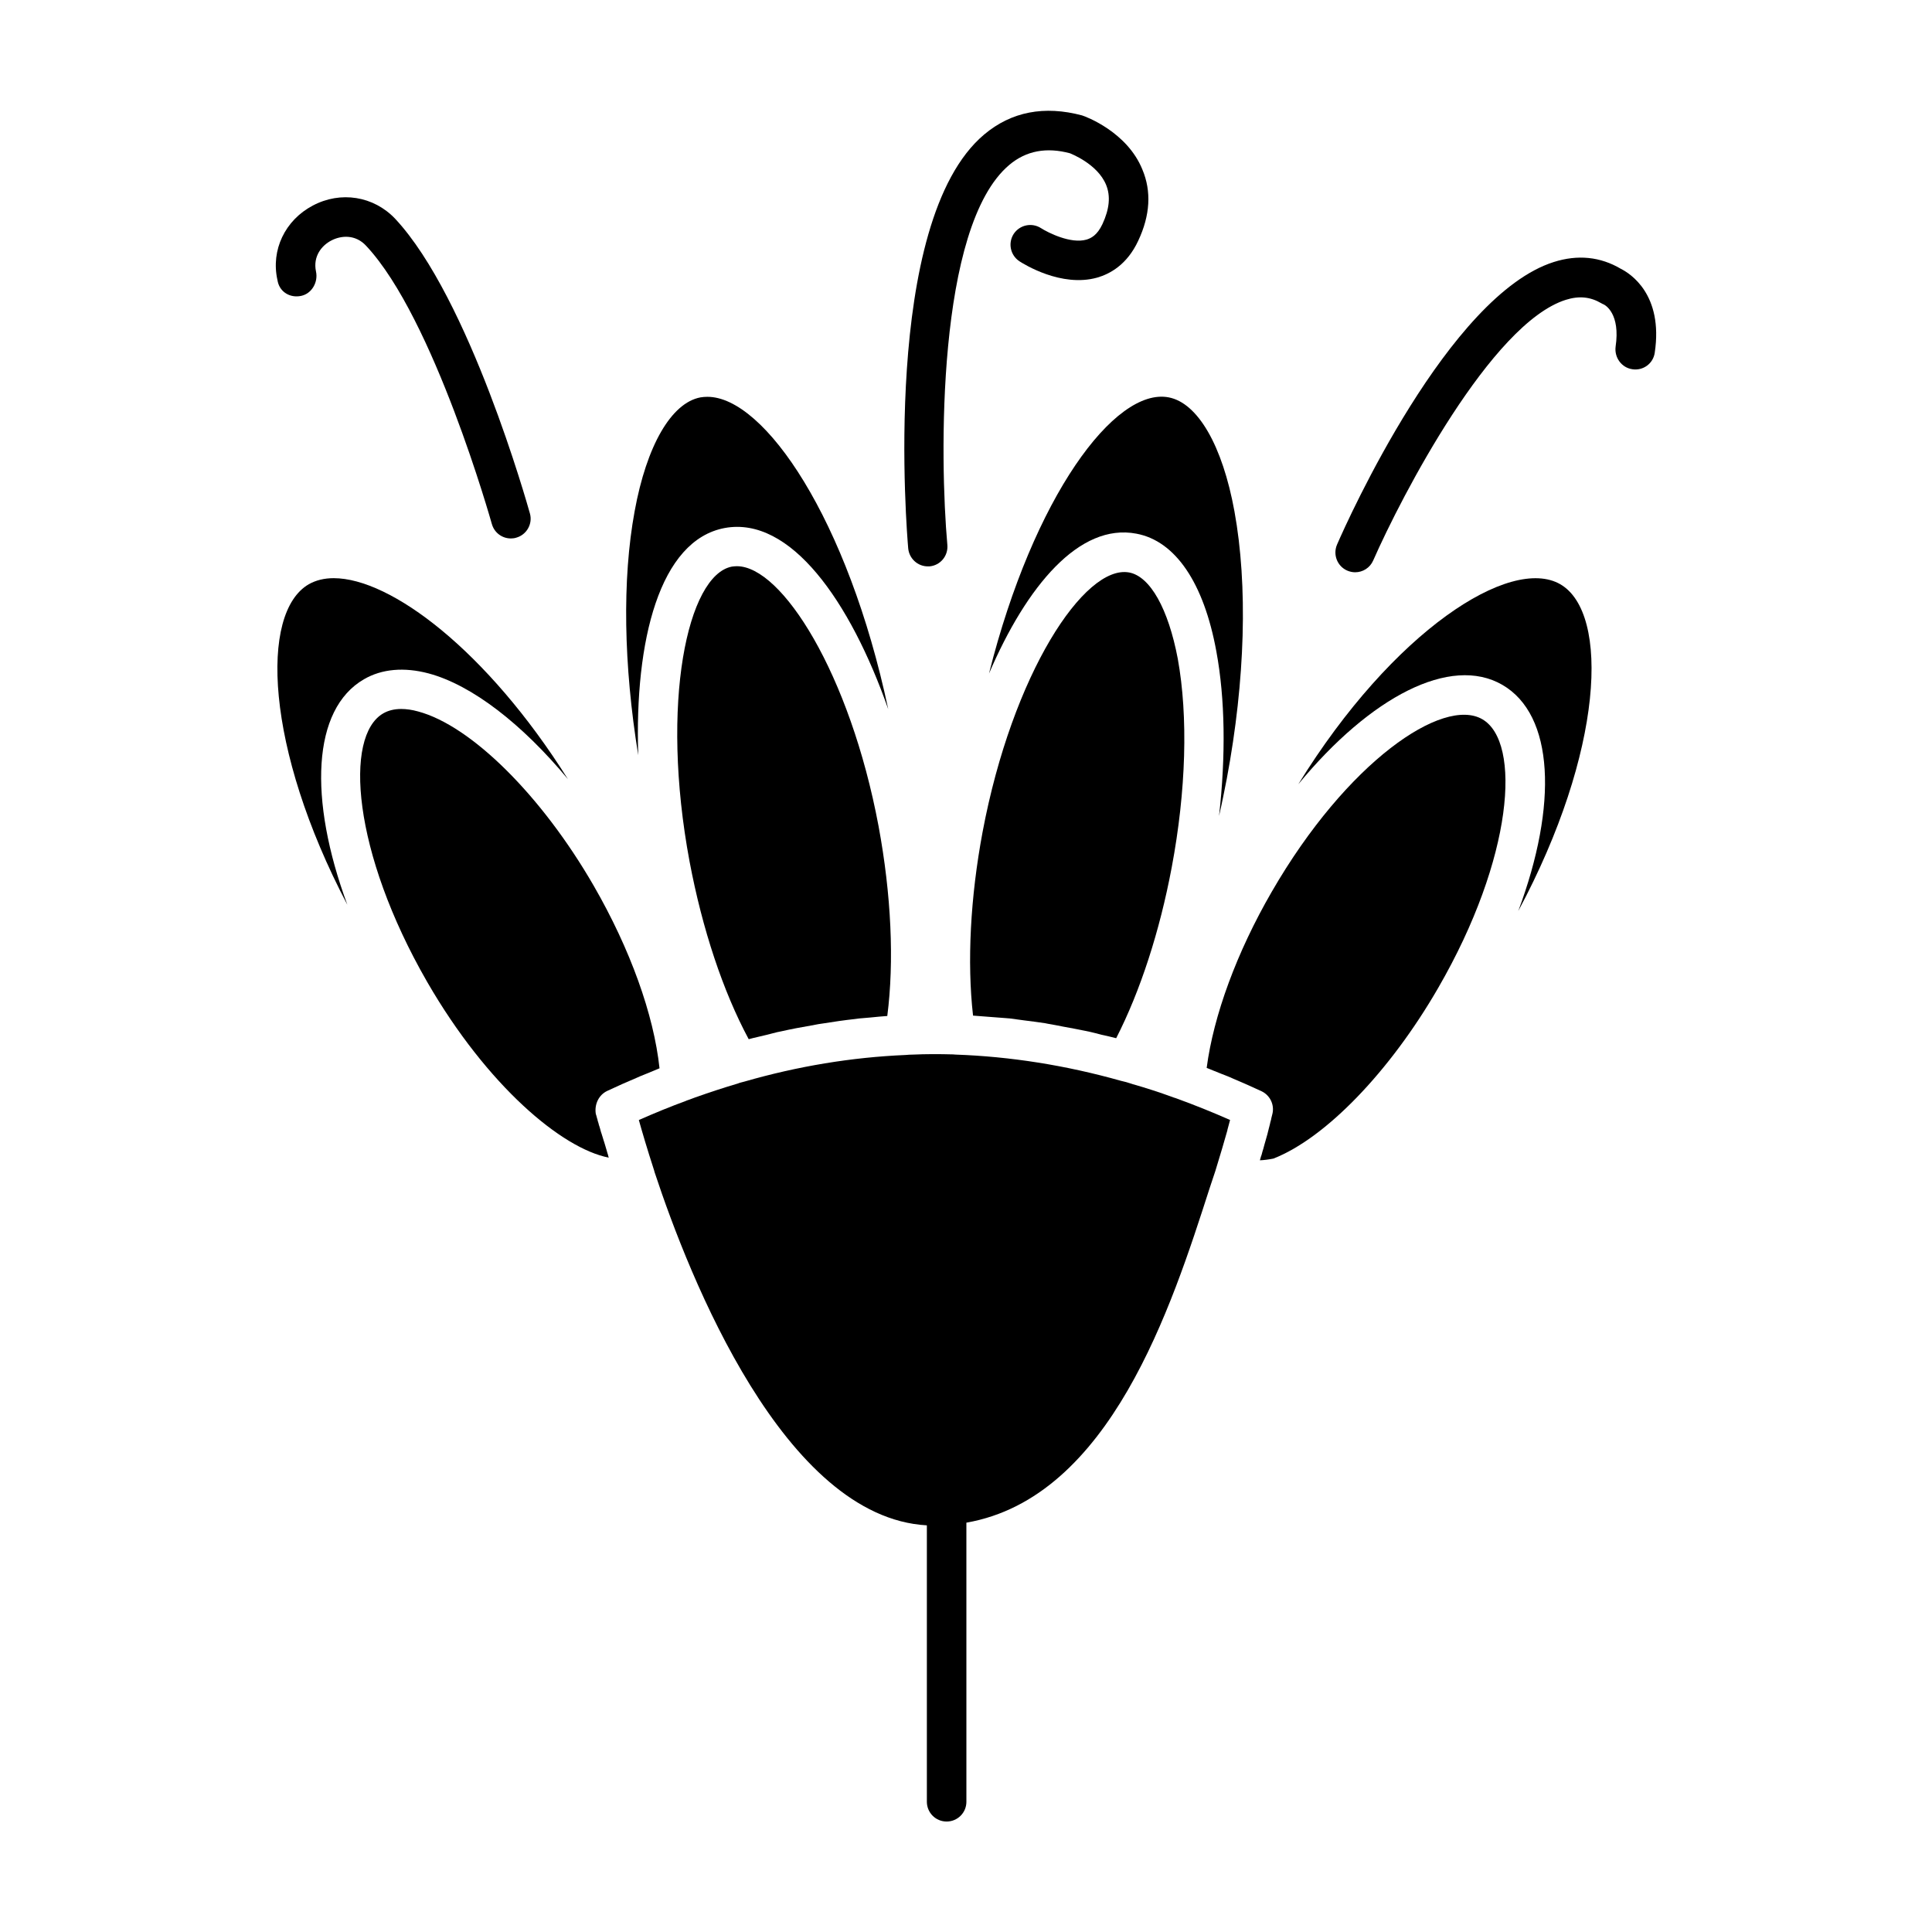
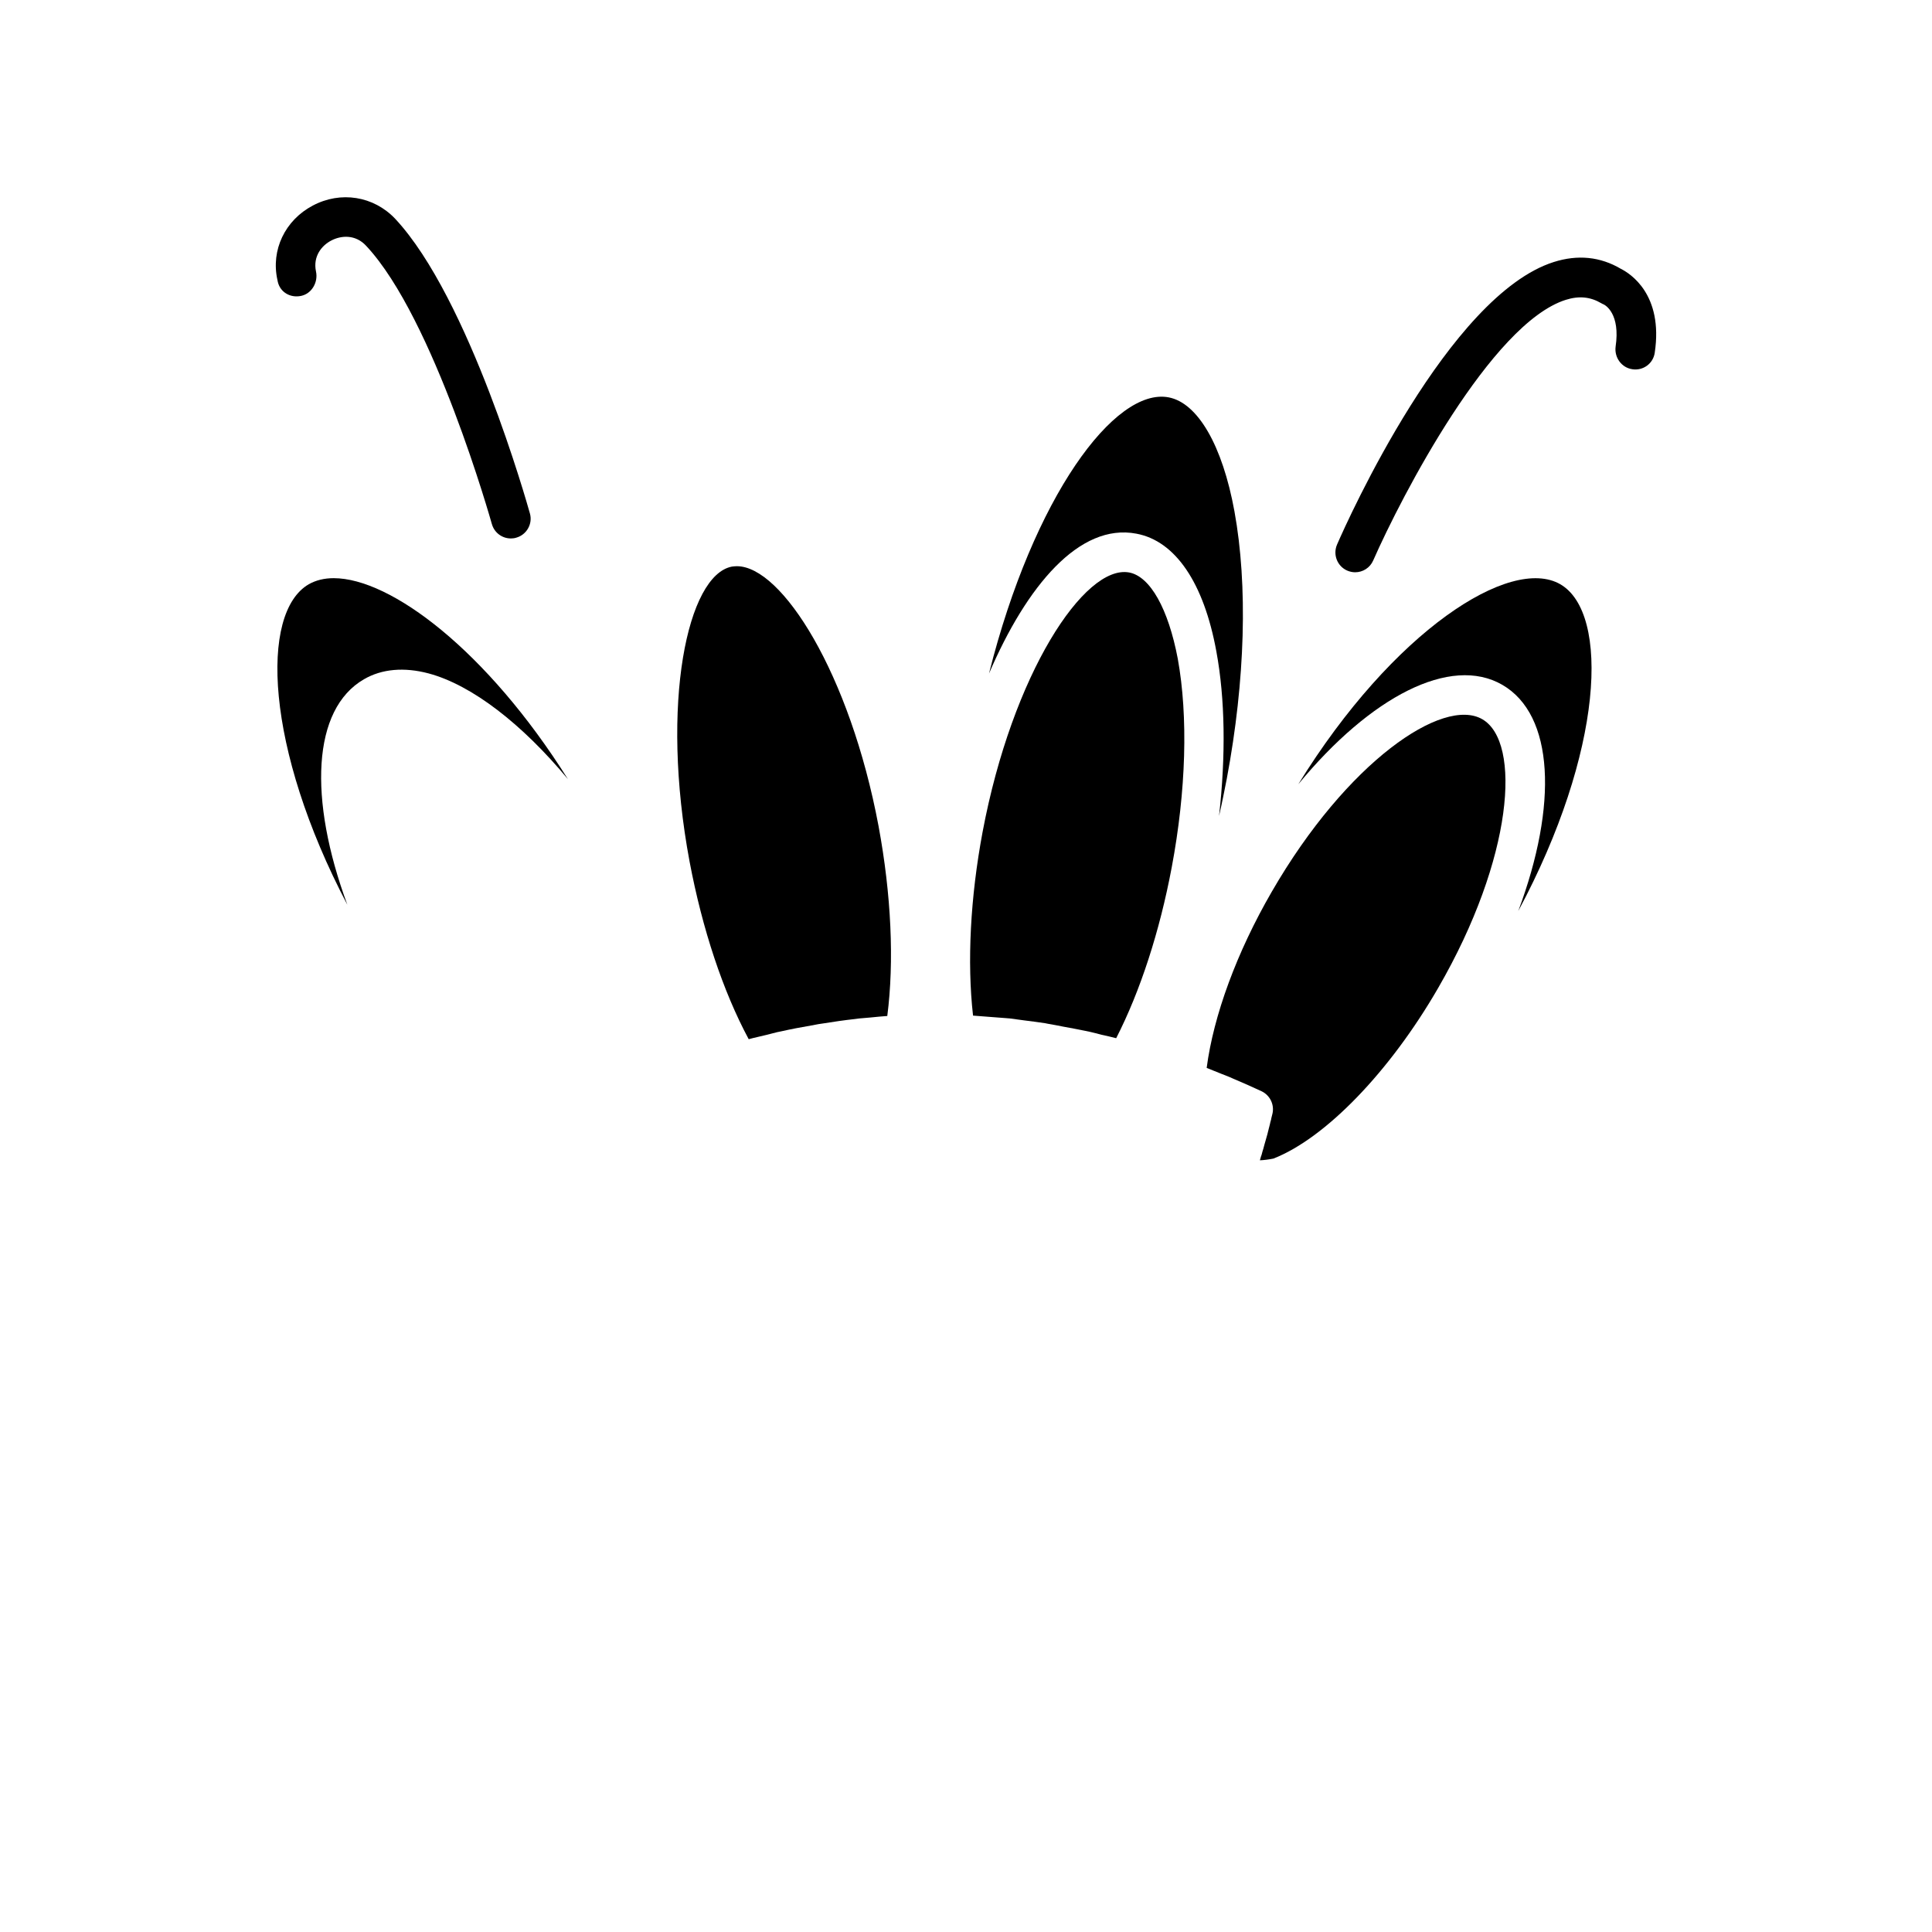
<svg xmlns="http://www.w3.org/2000/svg" fill="#000000" width="800px" height="800px" version="1.1" viewBox="144 144 512 512">
  <g>
-     <path d="m430.78 174.59c-10.027-2.672-18.742-1.008-25.945 5.039-27.508 23.125-20.453 106.15-20.152 109.68 0.25 2.719 2.519 4.785 5.188 4.785h0.453c2.871-0.25 4.988-2.769 4.734-5.691-2.016-22.469-2.922-84.438 16.426-100.71 4.484-3.777 9.875-4.734 16.07-3.074 0.051 0.051 7.254 2.719 9.574 8.363 1.211 2.973 0.906 6.348-0.957 10.379-1.41 3.023-3.074 3.777-4.231 4.133-4.18 1.211-10.227-1.863-12.043-3.023-2.418-1.562-5.644-0.906-7.254 1.512-1.562 2.418-0.906 5.644 1.512 7.254 1.109 0.707 11.082 7.004 20.605 4.332 3.324-0.957 7.91-3.375 10.883-9.773 3.176-6.75 3.527-13.098 1.109-18.844-4.031-10.027-15.117-14.105-15.973-14.359z" />
    <path d="m576.58 241.85c2.871 0.453 5.543-1.512 5.945-4.383 2.316-15.469-6.551-21.008-8.969-22.219-5.441-3.223-11.438-3.828-17.785-1.812-27.809 8.816-54.512 68.113-57.434 74.867-1.16 2.672 0.051 5.742 2.672 6.902 0.707 0.301 1.41 0.453 2.117 0.453 2.016 0 3.93-1.16 4.785-3.125 7.508-17.078 31.285-62.824 51.035-69.074 3.527-1.109 6.5-0.805 9.422 0.906 0.152 0.102 0.453 0.25 0.605 0.301 0.453 0.203 4.484 2.469 3.176 11.234-0.355 2.879 1.609 5.547 4.43 5.949z" />
    <path d="m226.89 198.48c-7.356 3.879-11.133 11.789-9.371 19.699l0.102 0.504c0.656 2.82 3.375 4.332 6.195 3.727 2.82-0.605 4.535-3.629 3.93-6.449-0.855-4.031 1.512-6.902 4.031-8.211 2.57-1.359 6.398-1.715 9.27 1.41 17.984 19.195 33.152 73.203 33.301 73.707 0.656 2.316 2.719 3.828 5.039 3.828 0.453 0 0.957-0.051 1.41-0.203 2.769-0.754 4.434-3.68 3.629-6.449-0.656-2.316-16.02-57.031-35.719-78.09-5.695-5.992-14.41-7.402-21.816-3.473z" />
    <path d="m339.29 294.05c-0.453 0-0.855 0.051-1.309 0.102-11.789 2.215-19.094 36.125-11.234 78.191 3.375 17.887 8.867 34.41 15.668 47.055 1.613-0.453 3.223-0.754 4.785-1.16 0.906-0.203 1.863-0.504 2.769-0.707 0.352-0.051 0.656-0.152 1.008-0.203 2.672-0.605 5.34-1.109 8.012-1.562 0.605-0.102 1.211-0.25 1.863-0.352 0.453-0.102 0.906-0.102 1.359-0.203 2.769-0.453 5.594-0.855 8.363-1.16 0.402-0.051 0.754-0.102 1.16-0.152 0.957-0.102 1.965-0.152 2.922-0.25 1.512-0.152 3.023-0.301 4.484-0.402 1.863-14.461 1.059-32.145-2.316-50.332-7.609-40.5-25.645-68.863-37.535-68.863z" />
-     <path d="m331.48 249.16c-0.656 0-1.258 0.051-1.863 0.152-7.707 1.461-14.258 12.746-17.434 30.18-3.324 18.035-2.922 40.809 0.957 64.641-1.008-30.328 5.644-56.98 22.922-60.207 17.383-3.176 33.25 19.297 43.328 48.012-10.68-50.332-32.797-82.777-47.91-82.777z" />
    <path d="m469.12 350.32c4.887-26.047 5.594-51.238 2.016-70.836-3.176-17.434-9.723-28.719-17.434-30.18-14.258-2.719-35.82 26.301-47.609 73.203 9.977-23.277 23.98-39.953 39.047-37.082 10.328 1.914 17.887 13 21.211 31.234 2.316 12.543 2.519 27.609 0.707 43.578 0.754-3.269 1.406-6.543 2.062-9.918z" />
    <path d="m443.23 295.71c-11.789-2.168-30.934 26.754-38.844 68.82-3.223 17.23-4.133 34.41-2.519 48.617 1.762 0.102 3.477 0.301 5.238 0.402 1.109 0.102 2.168 0.152 3.273 0.25 0.402 0.051 0.855 0.051 1.258 0.102 1.258 0.152 2.469 0.352 3.727 0.504 1.863 0.25 3.727 0.453 5.594 0.754 0.25 0.051 0.504 0.102 0.754 0.152 1.359 0.203 2.672 0.504 4.031 0.754 1.914 0.352 3.879 0.707 5.793 1.109 0.402 0.102 0.805 0.152 1.211 0.25 1.059 0.25 2.117 0.504 3.176 0.805 1.309 0.301 2.621 0.555 3.879 0.906 6.398-12.496 11.539-28.363 14.711-45.242 3.828-20.355 4.383-40.004 1.613-55.316-2.516-13.246-7.305-21.809-12.895-22.867z" />
-     <path d="m466.1 454.26c1.309-4.231 2.367-7.859 3.176-10.73v-0.102c0.25-0.957 0.504-1.812 0.707-2.621-4.332-1.914-8.918-3.777-13.602-5.492-0.656-0.25-0.957-0.352-1.309-0.453-3.828-1.41-7.457-2.57-10.984-3.578-0.102-0.051-0.203-0.051-0.301-0.102-0.906-0.301-1.762-0.555-2.719-0.754-14.66-4.133-29.371-6.449-43.832-6.953-0.203 0-0.402-0.051-0.656-0.051-3.727-0.102-7.305-0.102-10.578 0.051-0.805 0-1.41 0.051-1.965 0.102-14.309 0.605-28.617 2.973-42.773 7.055-0.754 0.203-1.258 0.301-1.715 0.504-3.93 1.16-7.559 2.367-11.285 3.68l-1.613 0.605-0.605 0.203c-0.102 0.051-0.25 0.102-0.352 0.152-3.981 1.461-8.062 3.125-12.395 5.039 0.855 3.074 2.215 7.707 4.031 13.301 0.051 0.203 0.102 0.352 0.152 0.555 9.27 28.062 34.359 91.441 72.145 93.559v73.254c0 2.871 2.316 5.238 5.238 5.238 2.871 0 5.238-2.316 5.238-5.238l-0.004-73.965c38.137-6.648 54.41-57.383 64.438-88.57z" />
    <path d="m480.91 440.36c0 0.102-0.051 0.203-0.051 0.301-0.051 0.203-0.102 0.352-0.152 0.555-0.051 0.102-0.051 0.25-0.102 0.402 0 0.102-0.051 0.203-0.051 0.25-0.051 0.152-0.051 0.25-0.102 0.402s-0.051 0.25-0.102 0.402c-0.051 0.25-0.152 0.504-0.203 0.805-0.102 0.301-0.152 0.656-0.25 1.008-0.102 0.352-0.203 0.707-0.301 1.059-0.102 0.352-0.203 0.707-0.301 1.059-0.102 0.402-0.25 0.805-0.352 1.258-0.102 0.402-0.203 0.805-0.352 1.211-0.051 0.25-0.152 0.504-0.203 0.754-0.051 0.203-0.102 0.402-0.203 0.605-0.102 0.352-0.203 0.656-0.301 1.059 1.16-0.051 2.316-0.203 3.578-0.453 13.805-5.391 30.883-23.074 43.68-45.242 19.902-34.41 22.117-65.141 11.688-71.188-10.43-6.047-35.922 11.285-55.82 45.746-9.27 16.02-15.418 32.797-17.23 46.652 1.309 0.504 2.57 1.059 3.879 1.562 0.707 0.301 1.461 0.555 2.168 0.855 0.301 0.152 0.605 0.25 0.906 0.402 2.621 1.109 5.141 2.215 7.609 3.375 2.215 1.059 3.426 3.527 2.871 5.945-0.004-0.047-0.102 0.457-0.305 1.215z" />
    <path d="m557.49 298.83c-13.199-7.609-44.285 12.293-69.426 53 19.145-23.227 40.355-34.258 54.059-26.348 13.754 7.961 14.762 31.789 4.231 59.953 22.574-42.117 24.336-78.945 11.137-86.605z" />
-     <path d="m304.93 433.1c2.672-1.258 5.289-2.418 7.809-3.477 0.301-0.152 0.605-0.25 0.906-0.402 0.656-0.25 1.258-0.504 1.863-0.754 1.109-0.453 2.215-0.906 3.273-1.359-1.512-14.207-7.758-31.59-17.434-48.367-13.754-23.832-32.445-42.422-46.551-46.199-1.613-0.453-3.125-0.656-4.484-0.656-1.812 0-3.426 0.402-4.734 1.16-10.43 5.996-8.211 36.727 11.637 71.188 15.922 27.559 35.719 44.133 48.113 46.551-0.102-0.25-0.152-0.504-0.203-0.754-0.102-0.25-0.152-0.504-0.25-0.805-0.051-0.25-0.152-0.504-0.203-0.707-0.152-0.453-0.25-0.906-0.402-1.359-0.051-0.203-0.152-0.453-0.203-0.656-0.051-0.102-0.051-0.203-0.102-0.301-0.152-0.453-0.25-0.906-0.402-1.309-0.051-0.203-0.152-0.453-0.203-0.656 0-0.051 0-0.051-0.051-0.102-0.102-0.402-0.203-0.754-0.301-1.109-0.051-0.152-0.102-0.352-0.152-0.504-0.051-0.102-0.051-0.203-0.102-0.301-0.051-0.152-0.102-0.301-0.102-0.402-0.051-0.152-0.102-0.352-0.152-0.504 0-0.051-0.051-0.102-0.051-0.152-0.051-0.152-0.102-0.301-0.102-0.453-0.051-0.102-0.051-0.203-0.102-0.301-0.102-0.301-0.152-0.555-0.203-0.754 0-0.051-0.051-0.102-0.051-0.152-0.051-0.203-0.102-0.301-0.102-0.352-0.387-2.473 0.773-4.992 3.039-6.051z" />
+     <path d="m304.93 433.1z" />
    <path d="m240.44 324.02c4.734-2.769 10.68-3.273 17.129-1.562 11.488 3.074 24.789 13.402 36.93 28.012-21.461-34.105-46.953-53.25-62.07-53.25-2.519 0-4.734 0.555-6.602 1.613-13.047 7.559-11.539 43.527 10.227 84.941-10.375-28.113-9.316-51.844 4.387-59.754z" />
  </g>
</svg>